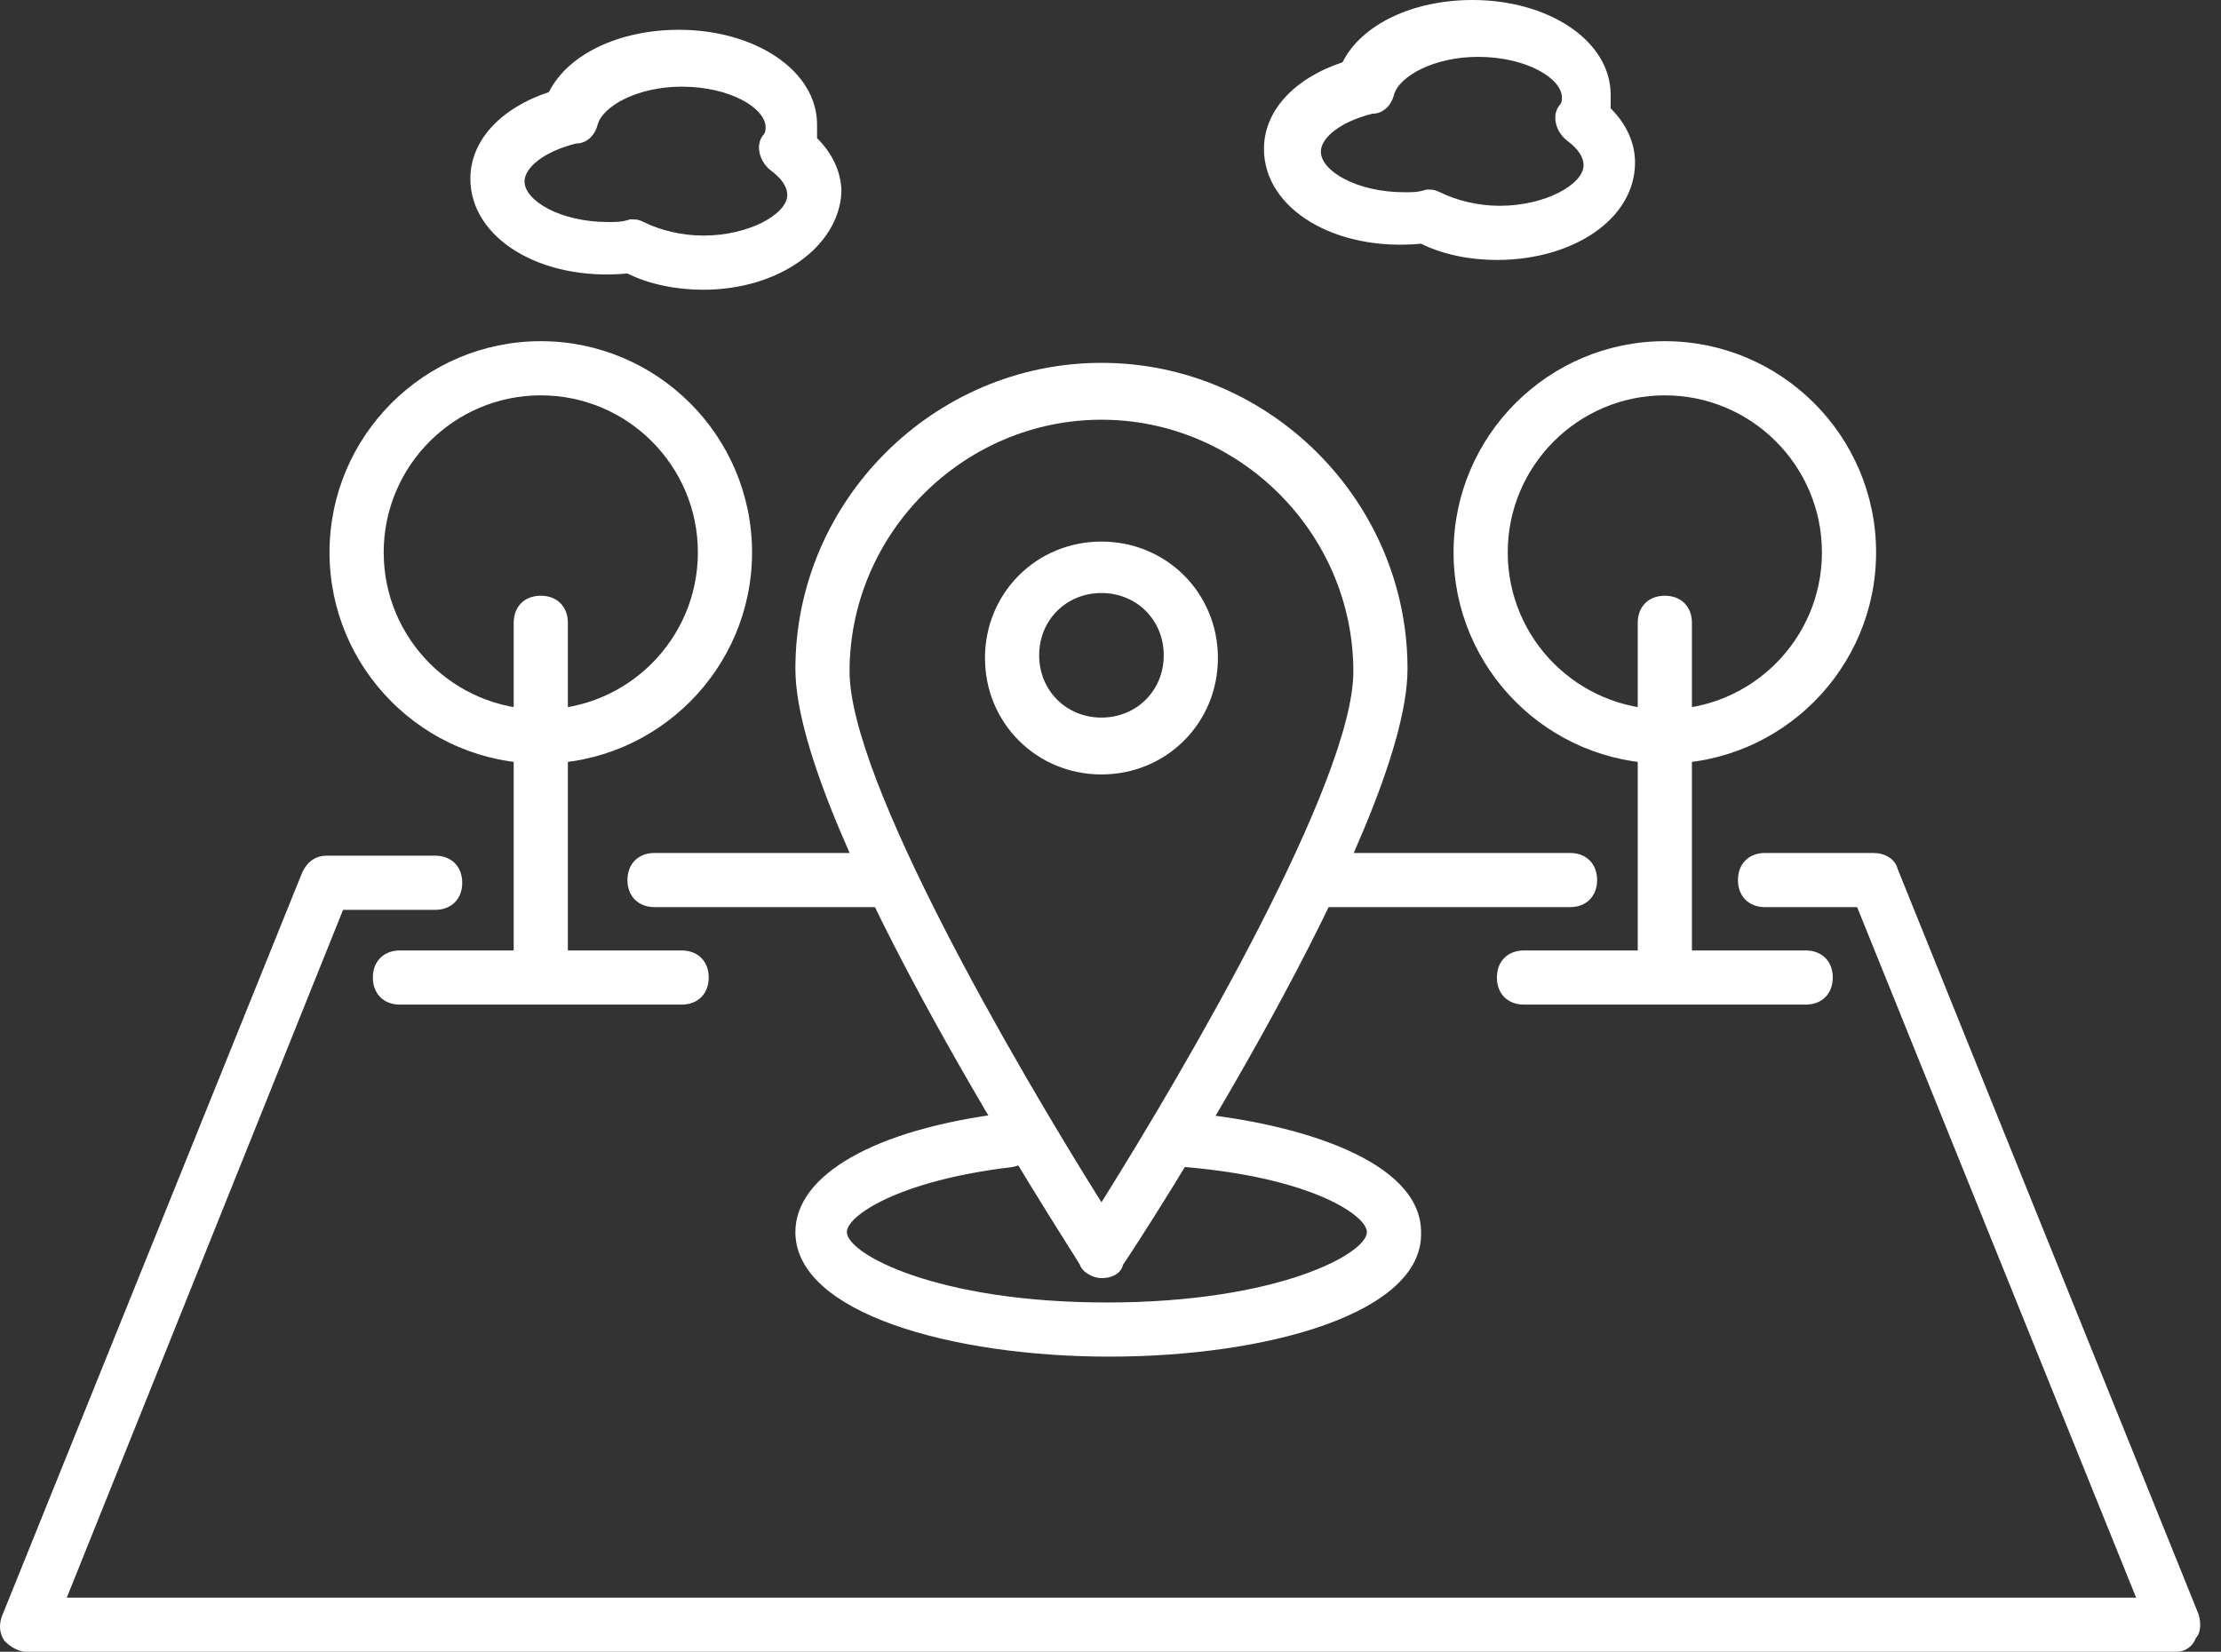
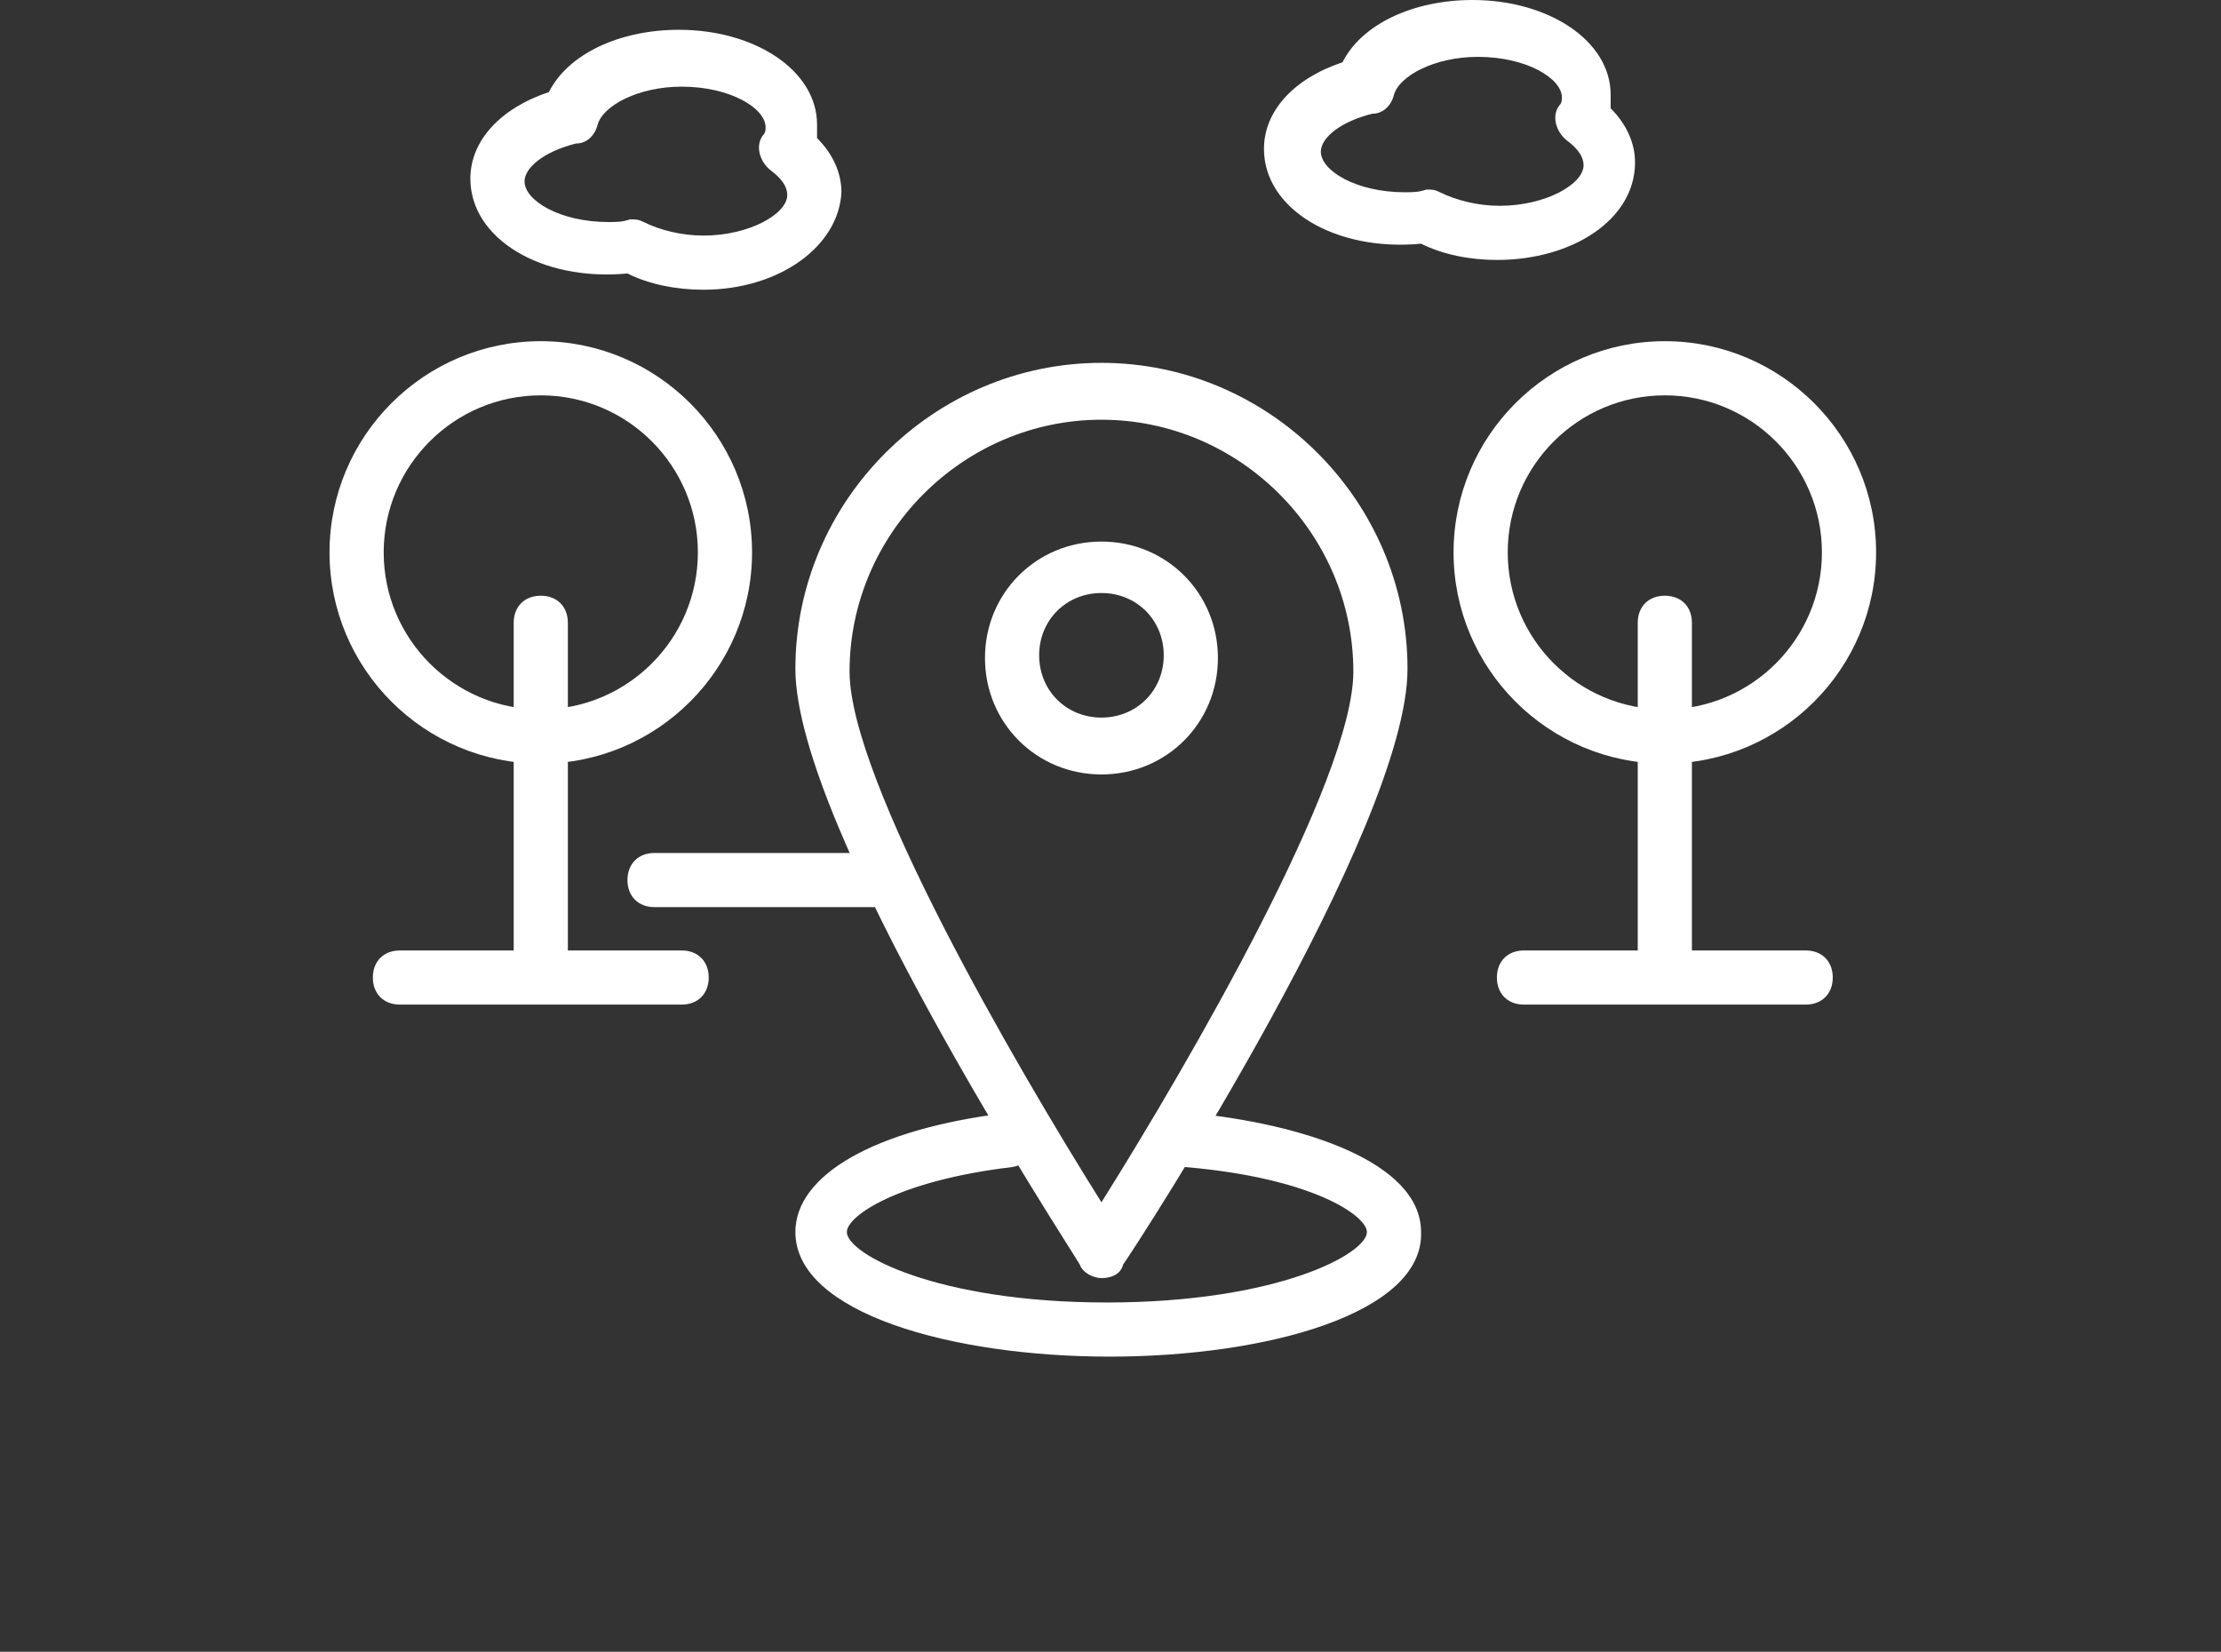
<svg xmlns="http://www.w3.org/2000/svg" width="82" height="61" viewBox="0 0 82 61" fill="none">
  <rect x="0" y="0" width="82" height="61" fill="#333333" stroke="none" />
  <path d="M32.266 33.5H24.166C23.566 33.5 23.166 33.1 23.166 32.5C23.166 31.9 23.566 31.5 24.166 31.5H32.266C32.866 31.5 33.266 31.9 33.266 32.5C33.266 33.1 32.866 33.5 32.266 33.5Z" fill="white" />
-   <path d="M80.366 61H0.966C0.666 61 0.366 60.8 0.166 60.6C-0.034 60.3 -0.034 60 0.066 59.7L11.166 32.2C11.366 31.8 11.666 31.6 12.066 31.6H16.066C16.666 31.6 17.066 32 17.066 32.6C17.066 33.2 16.666 33.6 16.066 33.6H12.666L2.466 59H78.866L68.566 33.5H65.166C64.566 33.5 64.166 33.1 64.166 32.5C64.166 31.9 64.566 31.5 65.166 31.5H69.166C69.566 31.5 69.966 31.7 70.066 32.1L81.166 59.6C81.266 59.9 81.266 60.3 81.066 60.5C80.966 60.8 80.666 61 80.366 61Z" fill="white" />
-   <path d="M57.966 33.5H48.966C48.366 33.5 47.966 33.1 47.966 32.5C47.966 31.9 48.366 31.5 48.966 31.5H57.966C58.566 31.5 58.966 31.9 58.966 32.5C58.966 33.1 58.566 33.5 57.966 33.5Z" fill="white" />
  <path d="M40.666 47.2C40.366 47.2 39.966 47 39.866 46.7C39.466 46 29.366 30.6 29.366 24.7C29.366 18.5 34.466 13.4 40.666 13.4C46.866 13.4 51.966 18.5 51.966 24.7C51.966 30.6 41.966 46 41.466 46.7C41.366 47.1 40.966 47.2 40.666 47.2ZM40.666 15.5C35.566 15.5 31.366 19.7 31.366 24.8C31.366 28.8 37.466 39.3 40.666 44.4C43.866 39.3 49.966 28.8 49.966 24.8C49.966 19.7 45.766 15.5 40.666 15.5Z" fill="white" />
  <path d="M40.666 28.6C38.266 28.6 36.366 26.7 36.366 24.3C36.366 21.9 38.266 20 40.666 20C43.066 20 44.966 21.9 44.966 24.3C44.966 26.7 43.066 28.6 40.666 28.6ZM40.666 21.9C39.366 21.9 38.366 22.9 38.366 24.2C38.366 25.5 39.366 26.5 40.666 26.5C41.966 26.5 42.966 25.5 42.966 24.2C42.966 22.9 41.966 21.9 40.666 21.9Z" fill="white" />
  <path d="M19.966 36.3C19.366 36.3 18.966 35.9 18.966 35.3V23C18.966 22.4 19.366 22 19.966 22C20.566 22 20.966 22.4 20.966 23V35.3C20.966 35.8 20.466 36.3 19.966 36.3Z" fill="white" />
  <path d="M19.966 28.2C15.666 28.2 12.166 24.7 12.166 20.4C12.166 16.1 15.666 12.6 19.966 12.6C24.266 12.6 27.766 16.1 27.766 20.4C27.766 24.7 24.266 28.2 19.966 28.2ZM19.966 14.6C16.766 14.6 14.166 17.2 14.166 20.4C14.166 23.6 16.766 26.2 19.966 26.2C23.166 26.2 25.766 23.6 25.766 20.4C25.766 17.2 23.166 14.6 19.966 14.6Z" fill="white" />
  <path d="M25.166 37.1H14.766C14.166 37.1 13.766 36.7 13.766 36.1C13.766 35.5 14.166 35.1 14.766 35.1H25.166C25.766 35.1 26.166 35.5 26.166 36.1C26.166 36.7 25.766 37.1 25.166 37.1Z" fill="white" />
  <path d="M61.466 36.3C60.866 36.3 60.466 35.9 60.466 35.3V23C60.466 22.4 60.866 22 61.466 22C62.066 22 62.466 22.4 62.466 23V35.3C62.466 35.8 62.066 36.3 61.466 36.3Z" fill="white" />
  <path d="M61.466 28.2C57.166 28.2 53.666 24.7 53.666 20.4C53.666 16.1 57.166 12.6 61.466 12.6C65.766 12.6 69.266 16.1 69.266 20.4C69.266 24.7 65.766 28.2 61.466 28.2ZM61.466 14.6C58.266 14.6 55.666 17.2 55.666 20.4C55.666 23.6 58.266 26.2 61.466 26.2C64.666 26.2 67.266 23.6 67.266 20.4C67.266 17.2 64.666 14.6 61.466 14.6Z" fill="white" />
  <path d="M66.666 37.1H56.266C55.666 37.1 55.266 36.7 55.266 36.1C55.266 35.5 55.666 35.1 56.266 35.1H66.666C67.266 35.1 67.666 35.5 67.666 36.1C67.666 36.7 67.266 37.1 66.666 37.1Z" fill="white" />
  <path d="M55.266 9.6C54.266 9.6 53.266 9.4 52.466 9C49.266 9.3 46.666 7.7 46.666 5.5C46.666 4.1 47.766 2.9 49.566 2.3C50.266 0.9 52.166 0 54.366 0C57.166 0 59.466 1.5 59.466 3.5C59.466 3.7 59.466 3.8 59.466 4C60.066 4.6 60.366 5.3 60.366 6C60.366 8.1 58.066 9.6 55.266 9.6ZM52.666 7C52.866 7 52.966 7 53.166 7.1C53.766 7.4 54.566 7.6 55.366 7.6C57.066 7.6 58.466 6.8 58.466 6.1C58.466 5.8 58.266 5.5 57.866 5.2C57.466 4.9 57.266 4.3 57.566 3.9C57.666 3.8 57.666 3.7 57.666 3.6C57.666 2.9 56.366 2.1 54.566 2.1C52.966 2.1 51.666 2.8 51.466 3.5C51.366 3.9 51.066 4.2 50.666 4.2C49.466 4.5 48.766 5.1 48.766 5.6C48.766 6.3 50.066 7.1 51.866 7.1C52.166 7.1 52.366 7.1 52.666 7C52.566 7 52.566 7 52.666 7Z" fill="white" />
  <path d="M25.966 10.7C24.966 10.7 23.966 10.5 23.166 10.1C19.966 10.4 17.366 8.8 17.366 6.6C17.366 5.2 18.466 4 20.266 3.4C20.966 2 22.866 1.1 25.066 1.1C27.866 1.1 30.166 2.6 30.166 4.6C30.166 4.8 30.166 4.9 30.166 5.1C30.766 5.7 31.066 6.4 31.066 7.1C30.966 9.1 28.766 10.7 25.966 10.7ZM23.266 8.1C23.466 8.1 23.566 8.1 23.766 8.2C24.366 8.5 25.166 8.7 25.966 8.7C27.666 8.7 29.066 7.9 29.066 7.2C29.066 6.9 28.866 6.6 28.466 6.3C28.066 6 27.866 5.4 28.166 5C28.266 4.9 28.266 4.8 28.266 4.7C28.266 4 26.966 3.2 25.166 3.2C23.566 3.2 22.266 3.9 22.066 4.6C21.966 5 21.666 5.3 21.266 5.3C20.066 5.6 19.366 6.2 19.366 6.7C19.366 7.4 20.666 8.2 22.466 8.2C22.766 8.2 22.966 8.2 23.266 8.1C23.166 8.1 23.266 8.1 23.266 8.1Z" fill="white" />
  <path d="M40.966 50.1C35.166 50.1 29.366 48.5 29.366 45.5C29.366 43.4 32.266 41.7 37.166 41.1C37.666 41 38.166 41.4 38.266 42C38.366 42.5 37.966 43 37.366 43.1C33.166 43.6 31.266 44.9 31.266 45.5C31.266 46.3 34.566 48.1 40.866 48.1C47.166 48.1 50.466 46.3 50.466 45.5C50.466 44.9 48.466 43.5 43.766 43.1C43.266 43 42.766 42.6 42.866 42C42.966 41.5 43.366 41.1 43.966 41.1C48.066 41.5 52.466 42.9 52.466 45.5C52.566 48.5 46.766 50.1 40.966 50.1Z" fill="white" />
</svg>